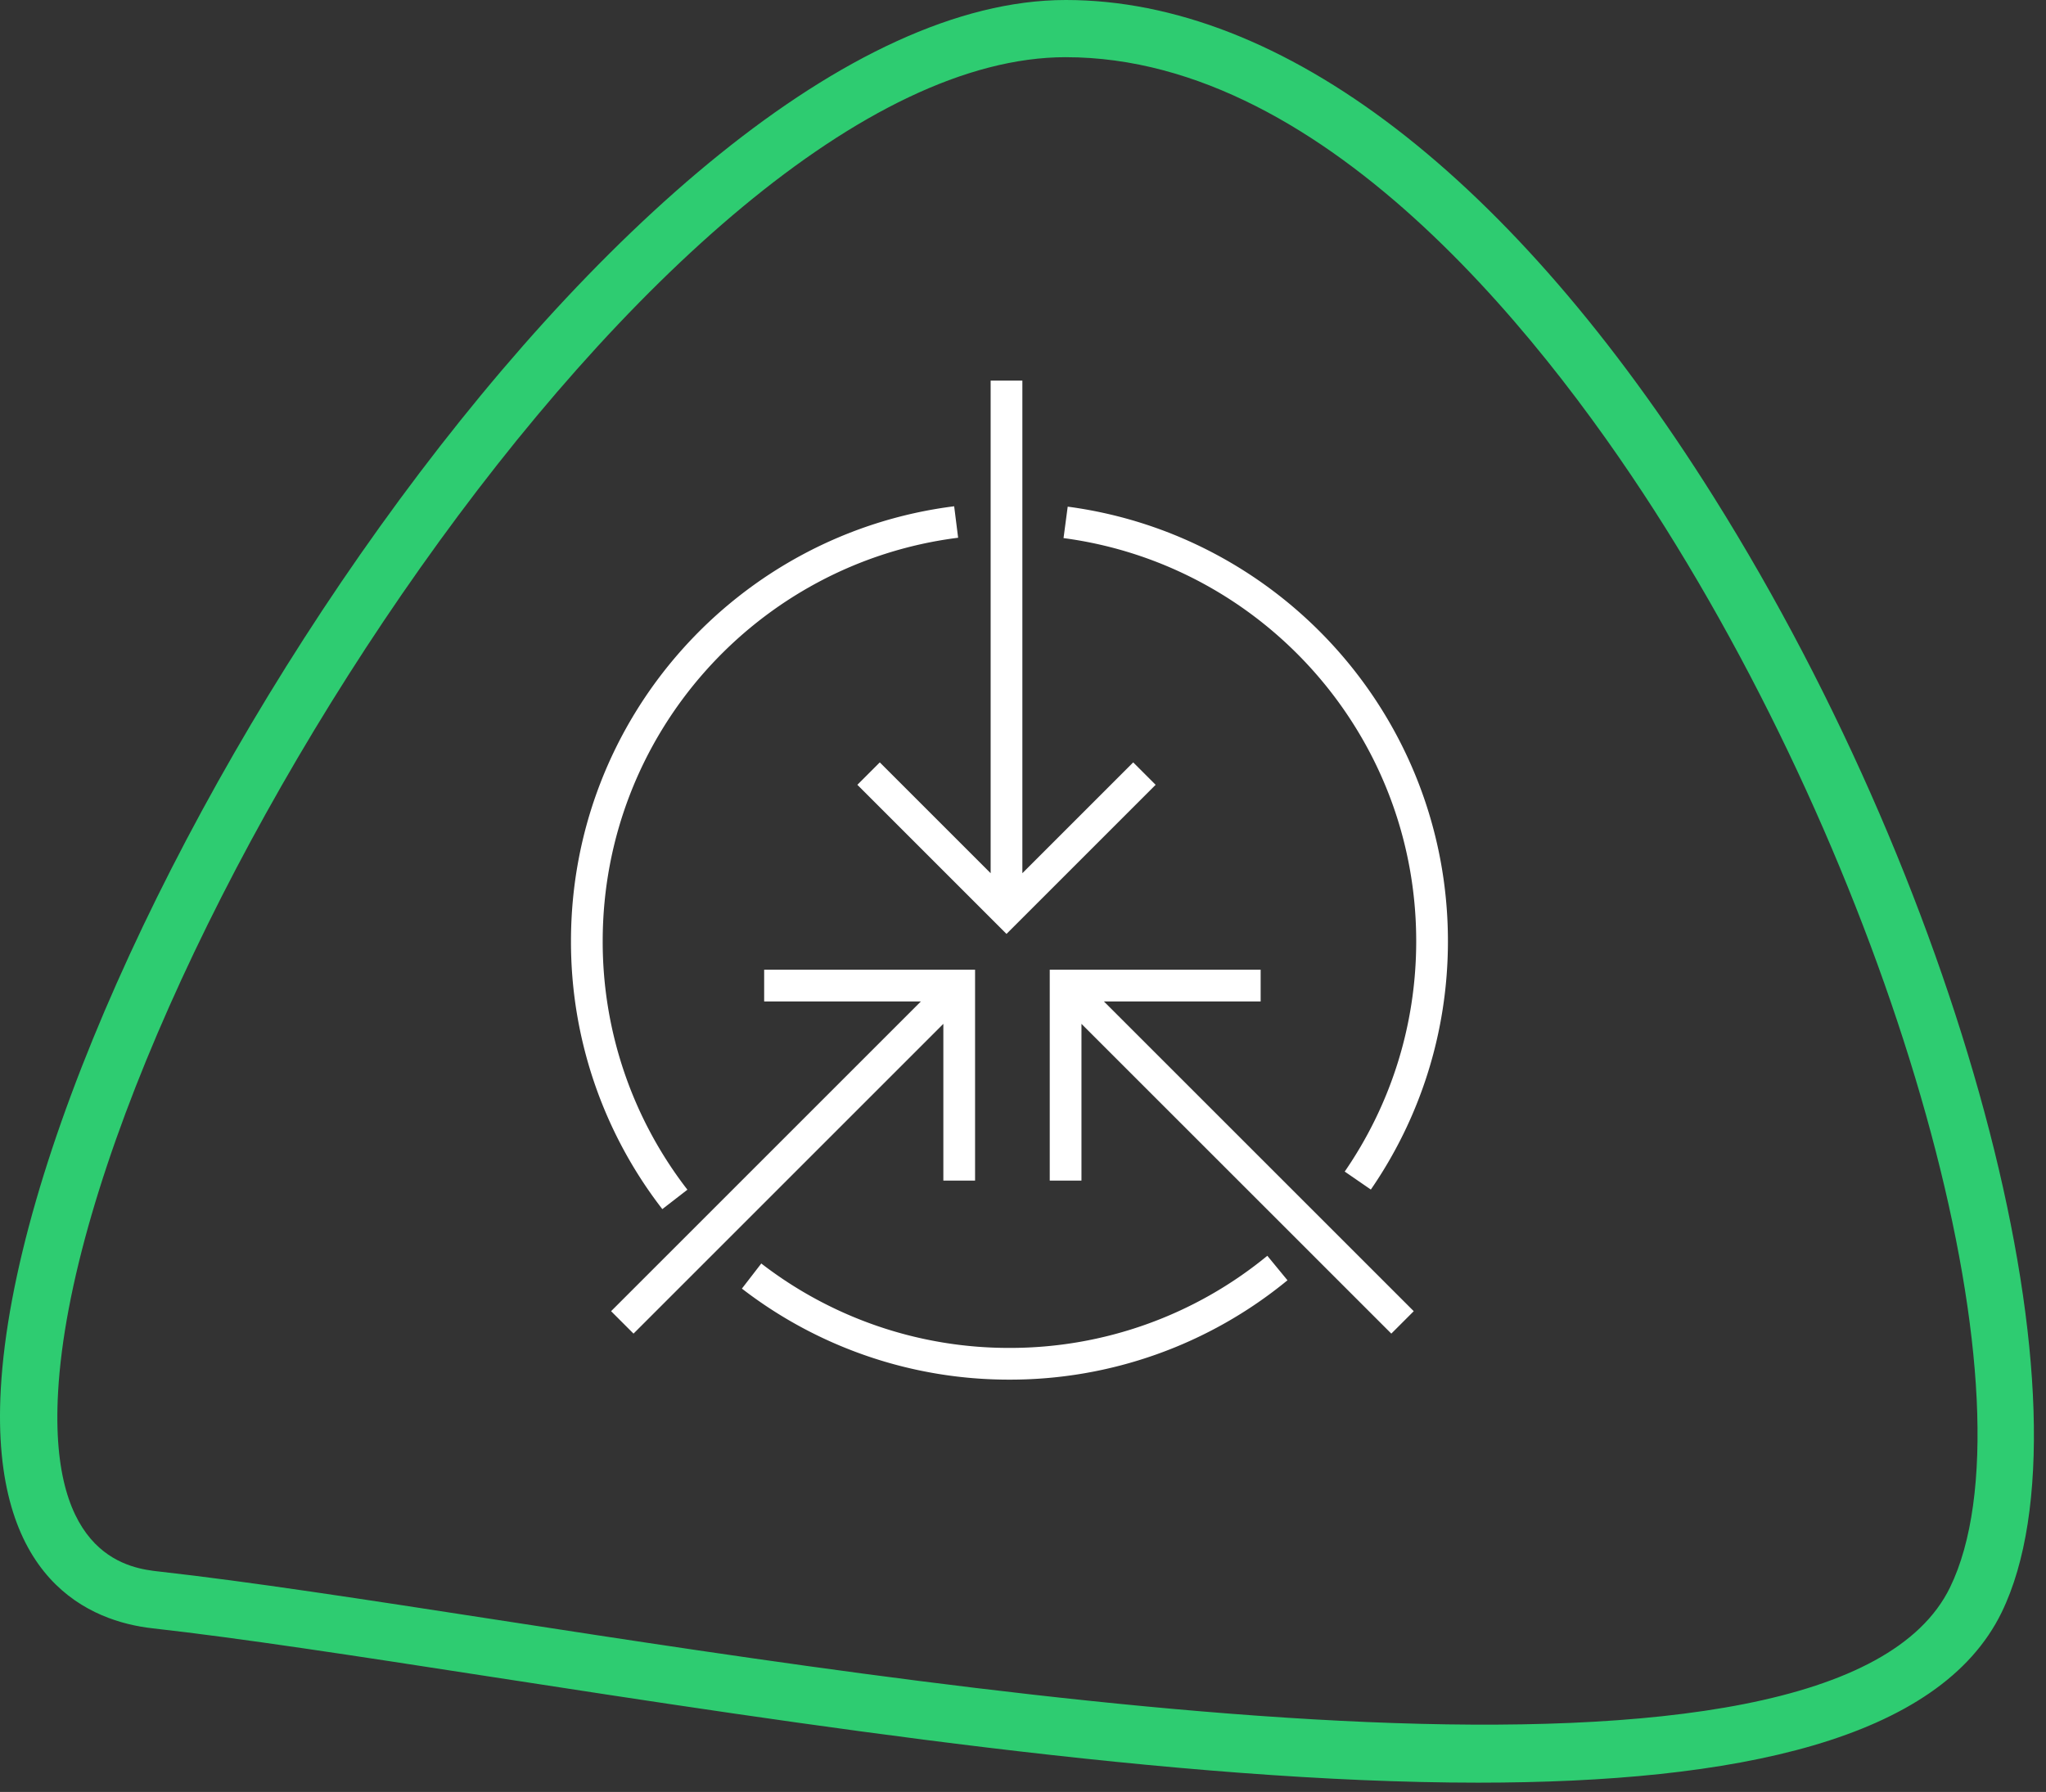
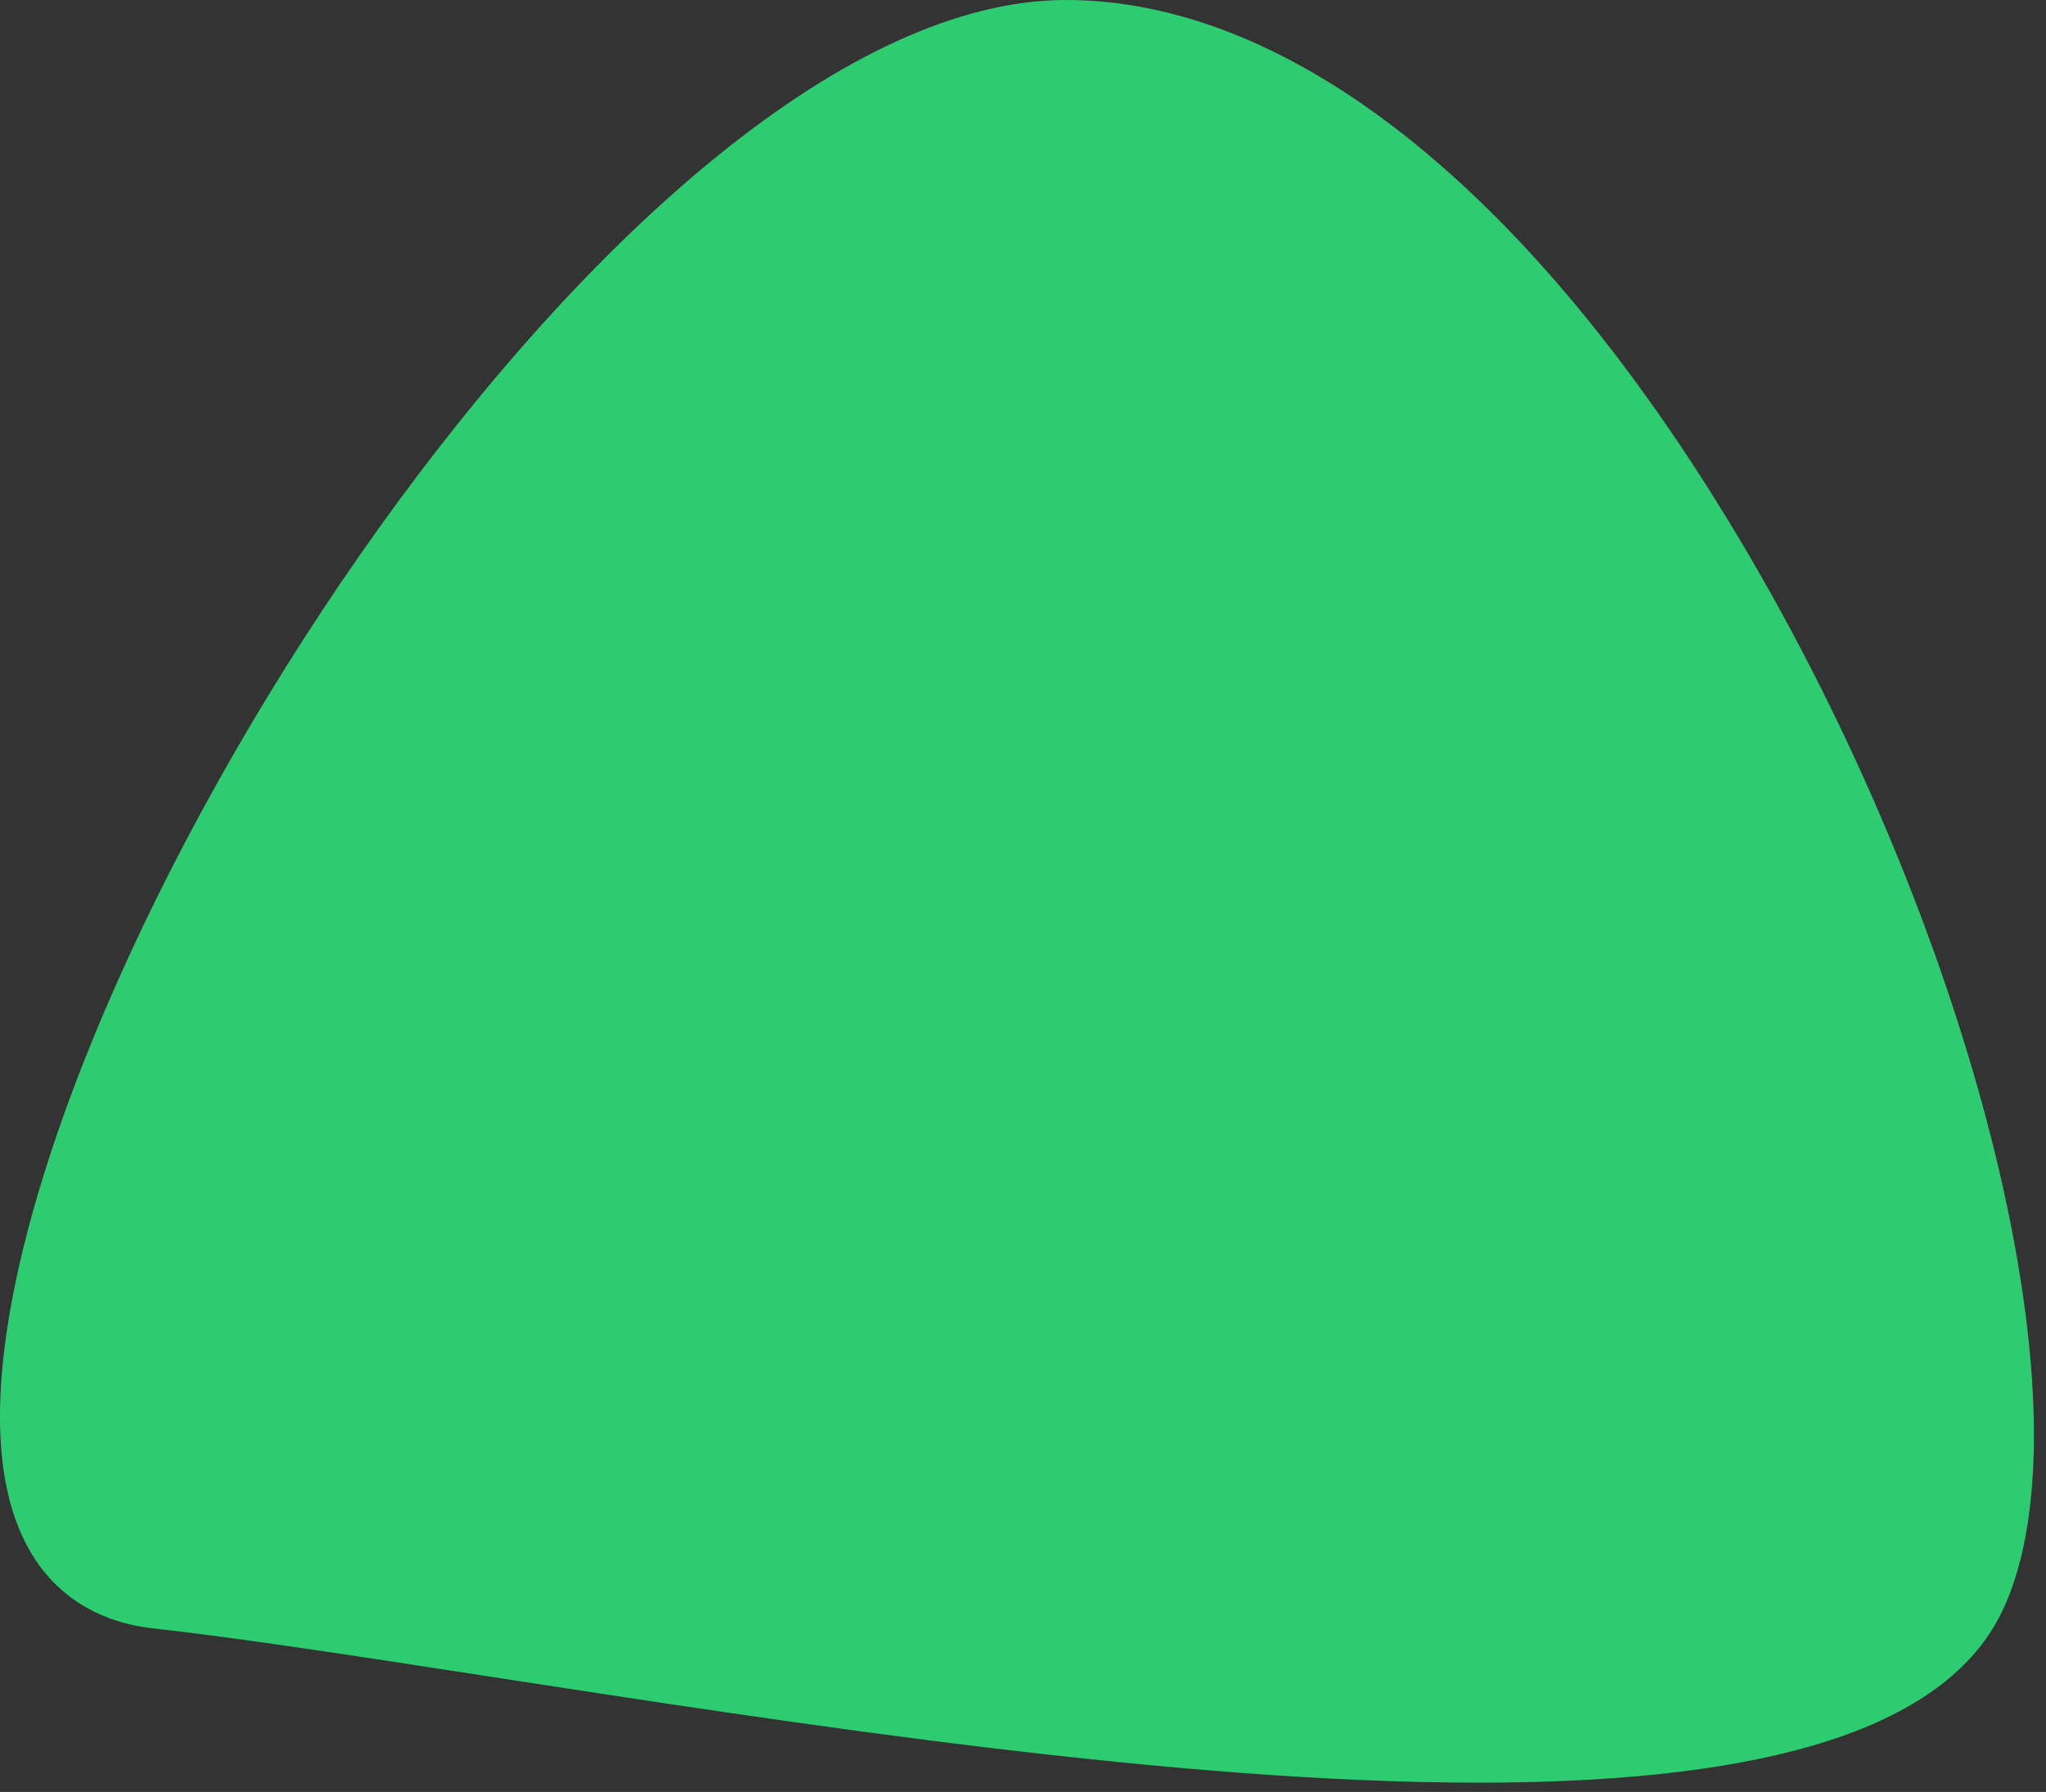
<svg xmlns="http://www.w3.org/2000/svg" width="129" height="113" viewBox="0 0 129 113">
  <rect x="0" y="0" width="129" height="113" fill="#333333" stroke="none" />
  <g fill="none" fill-rule="evenodd">
-     <path fill="#2ECC71" d="M67.201 3.606c-25.26 0-62.06 57.763-63.539 84.183-.59 10.534 4.645 11.118 6.366 11.312 5.642.629 12.906 1.75 21.316 3.047 31.52 4.865 84.272 13.003 91.604-2.044 5.587-11.465-2.81-42.706-17.97-66.857-6.95-11.07-21.097-29.64-37.777-29.64m26.001 108.808c-18.98 0-42.66-3.655-62.411-6.702-8.37-1.293-15.599-2.407-21.165-3.03C5.76 102.253-.629 99.716.05 87.588 1.63 59.374 39.827 0 67.201 0c13.654 0 28.158 11.128 40.843 31.333 16.002 25.493 24.317 57.706 18.158 70.347-3.923 8.049-16.735 10.735-33 10.735" />
+     <path fill="#2ECC71" d="M67.201 3.606m26.001 108.808c-18.98 0-42.66-3.655-62.411-6.702-8.37-1.293-15.599-2.407-21.165-3.03C5.76 102.253-.629 99.716.05 87.588 1.63 59.374 39.827 0 67.201 0c13.654 0 28.158 11.128 40.843 31.333 16.002 25.493 24.317 57.706 18.158 70.347-3.923 8.049-16.735 10.735-33 10.735" />
    <g stroke="#FFF" stroke-width="2">
-       <path d="M67.187 32.941c13.042 1.732 23.105 12.897 23.105 26.413 0 5.603-1.73 10.803-4.684 15.093M42.55 75.635A26.53 26.53 0 0 1 37 59.354c0-13.578 10.155-24.783 23.285-26.436M80.54 79.962A26.539 26.539 0 0 1 63.645 86a26.532 26.532 0 0 1-16.257-5.532M63.46 24v33.168M72.156 48.783l-8.696 8.696-8.696-8.696M39.236 83.391L60.258 62.37M48.18 62.15h12.298v12.297M88.429 83.391L67.406 62.37M67.186 74.447V62.15h12.298" />
-     </g>
+       </g>
  </g>
</svg>